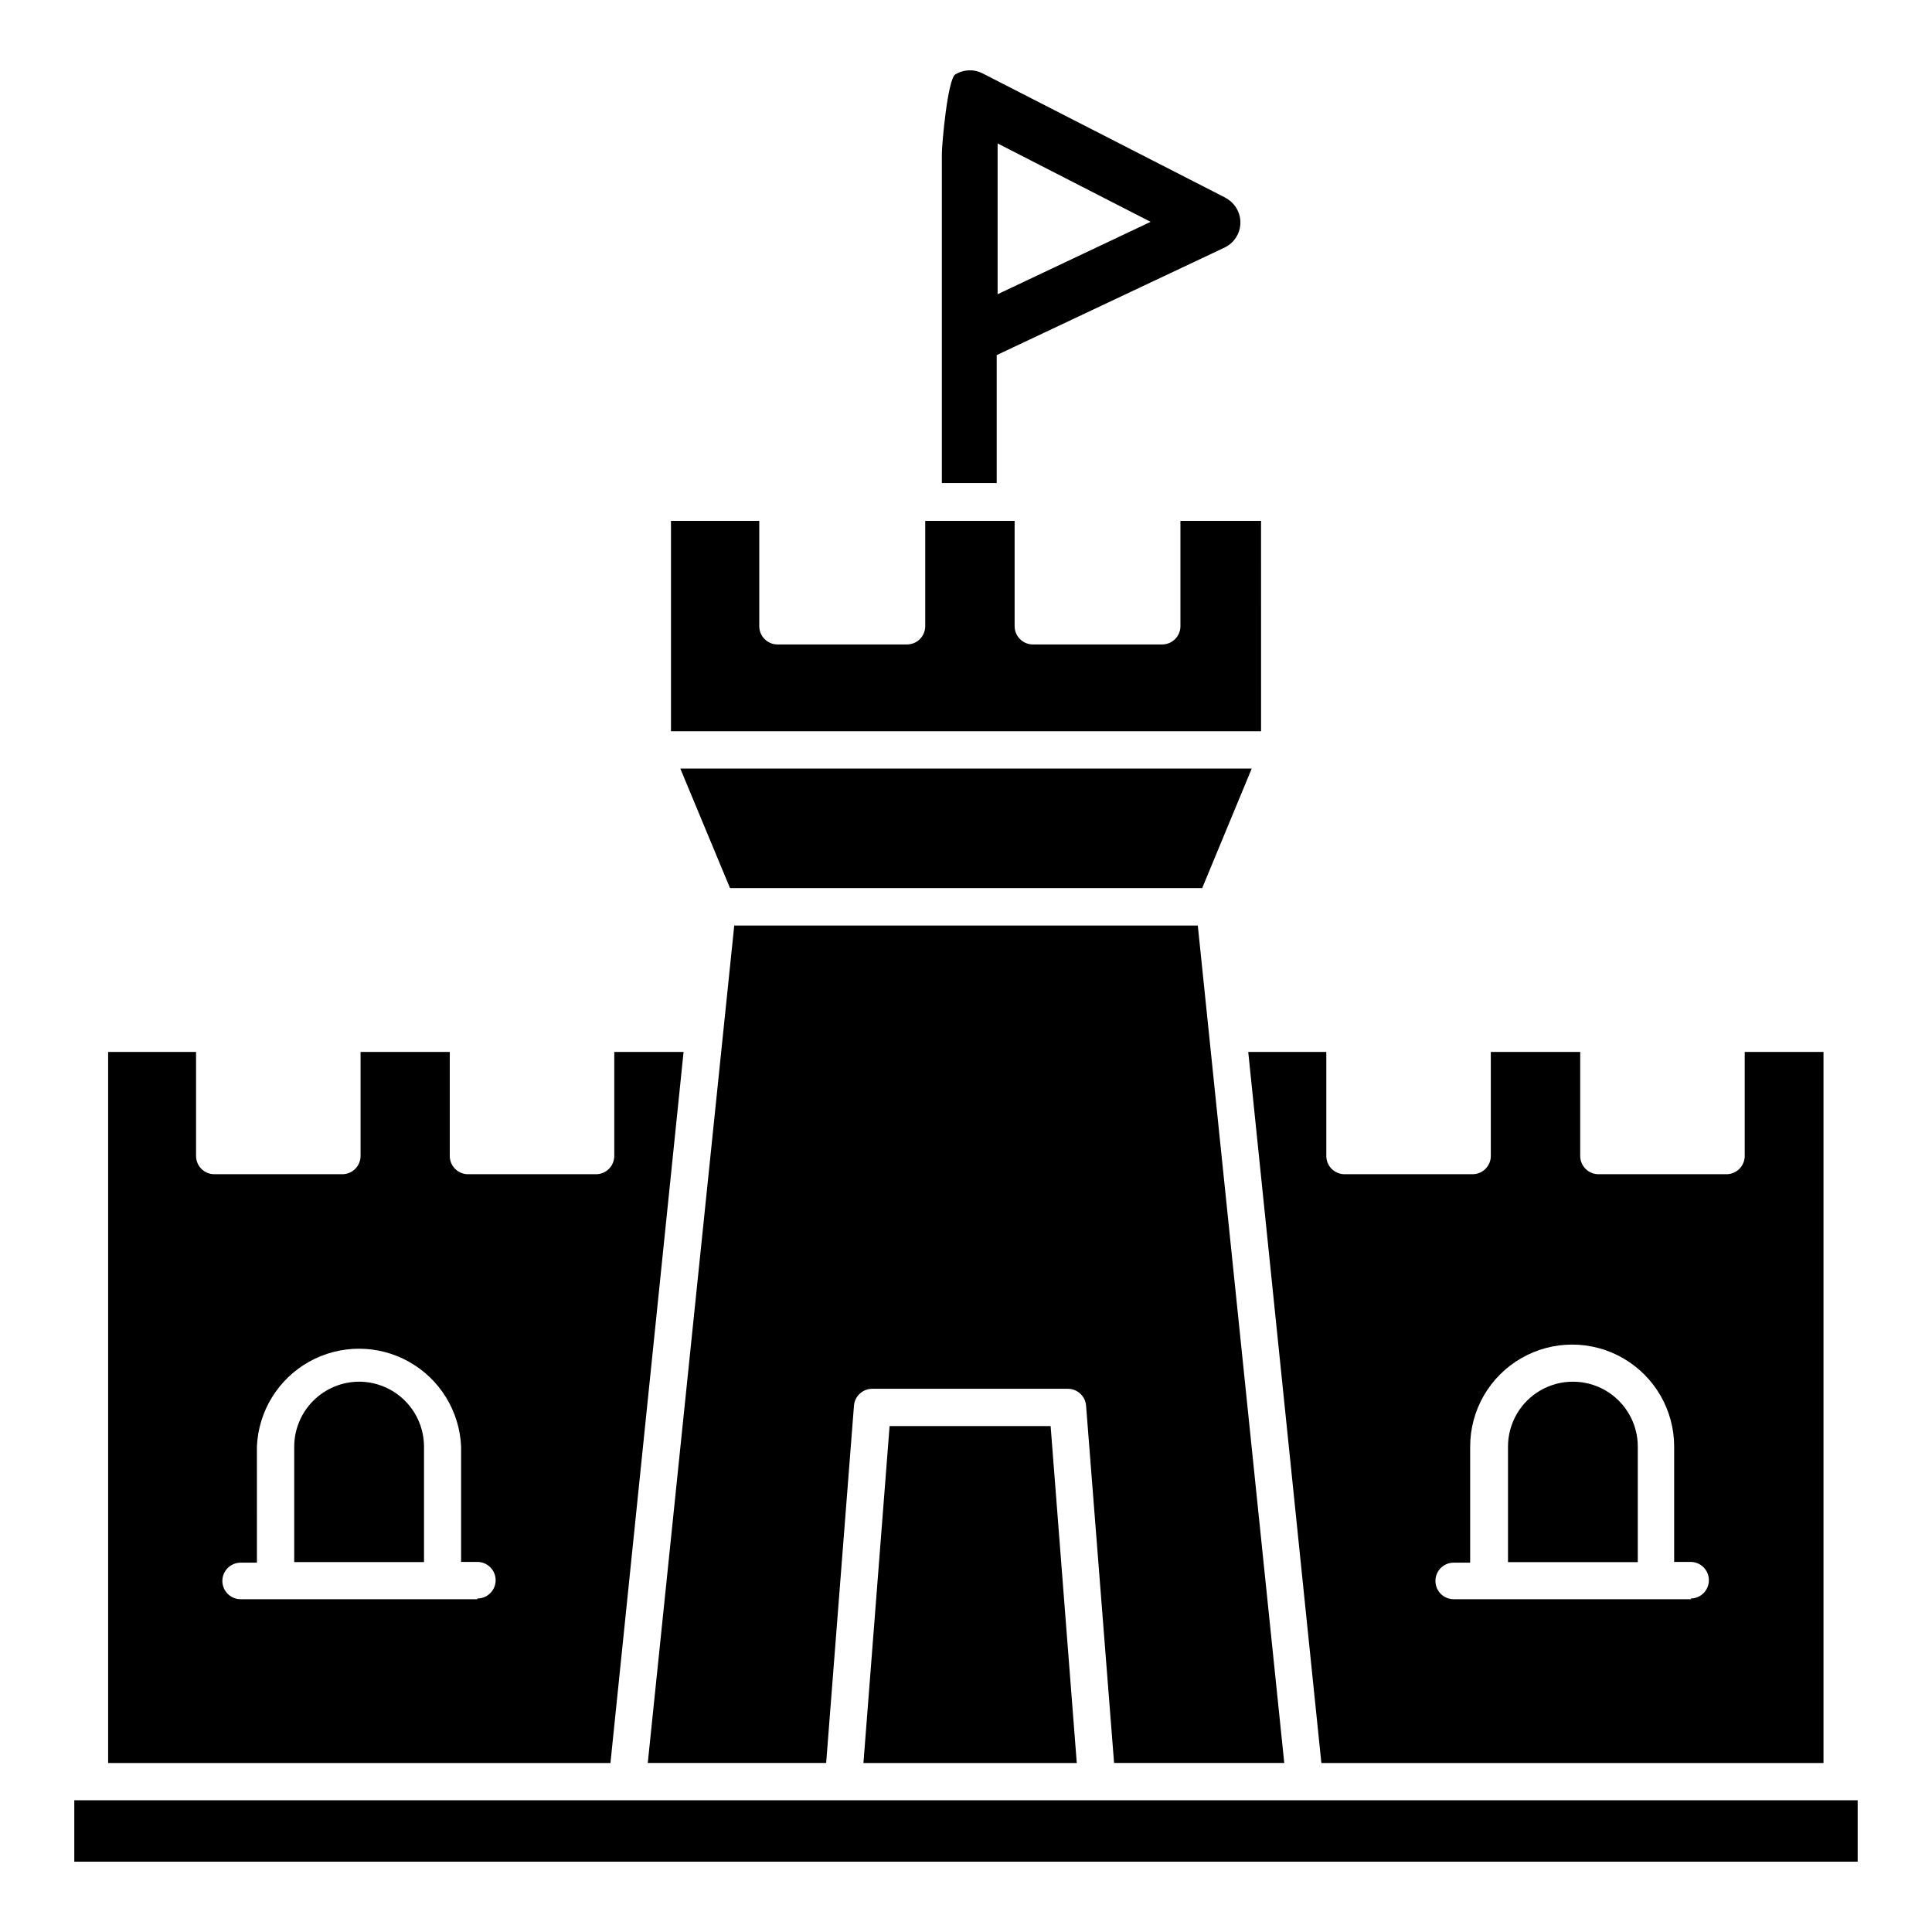
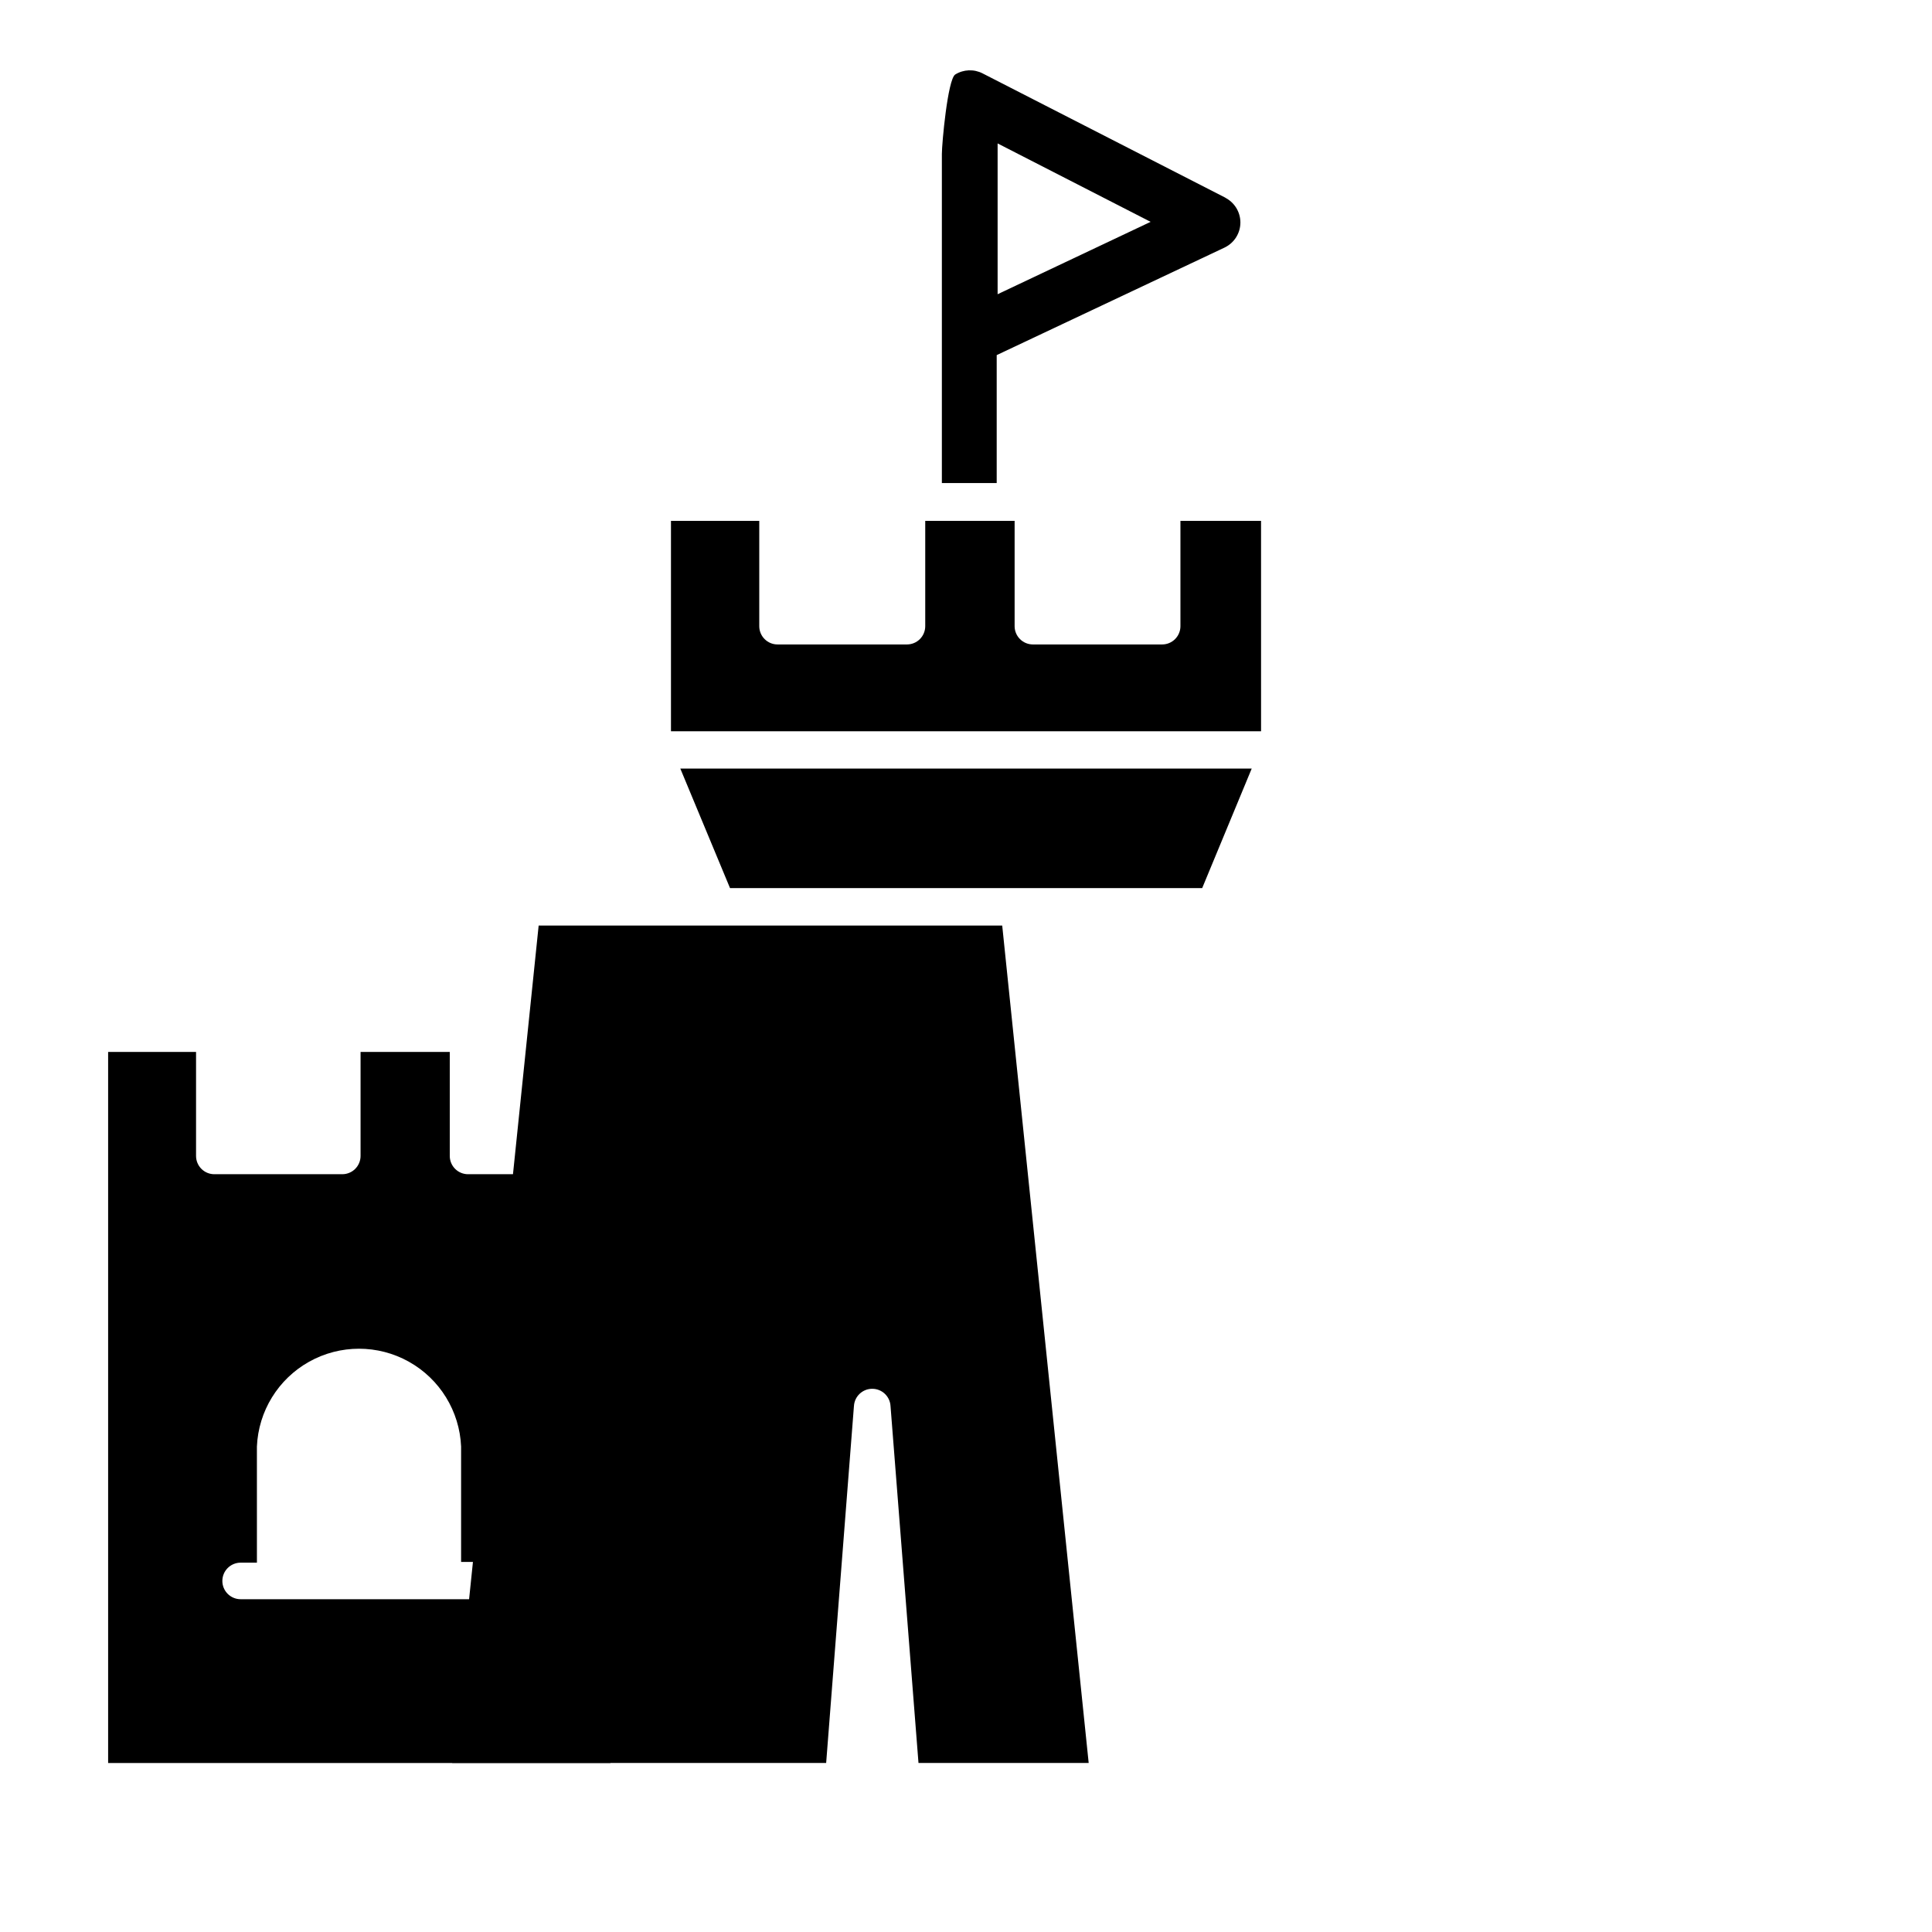
<svg xmlns="http://www.w3.org/2000/svg" fill="#000000" width="800px" height="800px" version="1.1" viewBox="144 144 512 512">
  <g>
-     <path d="m434.68 621.09h-270.99v16.277h472.61v-16.277z" />
-     <path d="m606.37 422.77v27.566c0 1.285-0.512 2.516-1.418 3.426-0.91 0.906-2.141 1.418-3.426 1.418h-33.91c-2.676 0-4.844-2.168-4.844-4.844v-27.566h-23.691v27.566c0 1.285-0.508 2.516-1.418 3.426-0.91 0.906-2.141 1.418-3.426 1.418h-33.91c-2.676 0-4.844-2.168-4.844-4.844v-27.566h-20.688l19.379 188.45h133.07v-188.45zm-14.145 145.04h-62.977c-2.676 0-4.844-2.168-4.844-4.844 0-2.676 2.168-4.844 4.844-4.844h4.359v-30.762c0-9.656 5.152-18.582 13.516-23.41 8.363-4.828 18.668-4.828 27.031 0 8.363 4.828 13.516 13.754 13.516 23.41v30.566h4.359c2.676 0 4.844 2.172 4.844 4.848 0 2.672-2.168 4.844-4.844 4.844z" />
    <path d="m478.19 282.04h-21.363v27.902c0 1.285-0.512 2.519-1.422 3.426-0.906 0.91-2.141 1.418-3.426 1.418h-34.246c-2.676 0-4.848-2.168-4.848-4.844v-27.902h-23.688v27.902c0 1.285-0.512 2.519-1.418 3.426-0.91 0.91-2.141 1.418-3.426 1.418h-34.297c-2.676 0-4.844-2.168-4.844-4.844v-27.902h-23.398v55.758h156.38z" />
    <path d="m462.59 379.36 13.129-31.684h-151.43l13.176 31.684z" />
-     <path d="m379.75 521.93-6.93 89.281h56.535l-6.93-89.281z" />
-     <path d="m578.03 527.36c0-6.144-3.277-11.82-8.598-14.895-5.32-3.07-11.879-3.07-17.199 0-5.32 3.074-8.598 8.75-8.598 14.895v30.617h34.395z" />
    <path d="m306.79 422.77v27.566c0 1.285-0.508 2.516-1.418 3.426-0.91 0.906-2.141 1.418-3.426 1.418h-33.91c-2.676 0-4.844-2.168-4.844-4.844v-27.566h-23.641v27.566c0 1.285-0.512 2.516-1.418 3.426-0.91 0.906-2.141 1.418-3.426 1.418h-33.91c-2.676 0-4.844-2.168-4.844-4.844v-27.566h-23.301v188.45h133.12l19.379-188.45zm-36.281 145.04h-62.734c-2.676 0-4.848-2.168-4.848-4.844 0-2.676 2.172-4.844 4.848-4.844h4.312l-0.004-30.762c0.398-9.395 5.641-17.91 13.848-22.496 8.211-4.586 18.207-4.586 26.418 0 8.207 4.586 13.449 13.102 13.848 22.496v30.566h4.312c2.672 0 4.844 2.172 4.844 4.848 0 2.672-2.172 4.844-4.844 4.844z" />
-     <path d="m239.17 510.16c-4.559 0.012-8.926 1.828-12.148 5.051-3.223 3.223-5.035 7.586-5.051 12.145v30.617h34.395v-30.617c-0.012-4.559-1.828-8.922-5.051-12.145-3.223-3.223-7.59-5.039-12.145-5.051z" />
-     <path d="m362.94 611.21 7.363-94.609h0.004c0.152-2.562 2.277-4.559 4.844-4.555h51.832c2.566-0.004 4.691 1.992 4.844 4.555l7.414 94.609h45.102l-19.961-193.34-2.953-28.582h-122.85l-22.914 221.92z" />
+     <path d="m362.94 611.21 7.363-94.609h0.004c0.152-2.562 2.277-4.559 4.844-4.555c2.566-0.004 4.691 1.992 4.844 4.555l7.414 94.609h45.102l-19.961-193.34-2.953-28.582h-122.85l-22.914 221.92z" />
    <path d="m469.03 196.54-64.625-33.086c-2.305-1.188-5.062-1.078-7.266 0.293-1.988 1.309-3.535 18.262-3.535 21.07v87.199h14.531v-33.91l60.457-28.531v-0.004c2.523-1.234 4.125-3.801 4.125-6.609 0-2.812-1.602-5.379-4.125-6.613zm-60.652 25.434v-39.965l40.547 20.781z" />
  </g>
</svg>